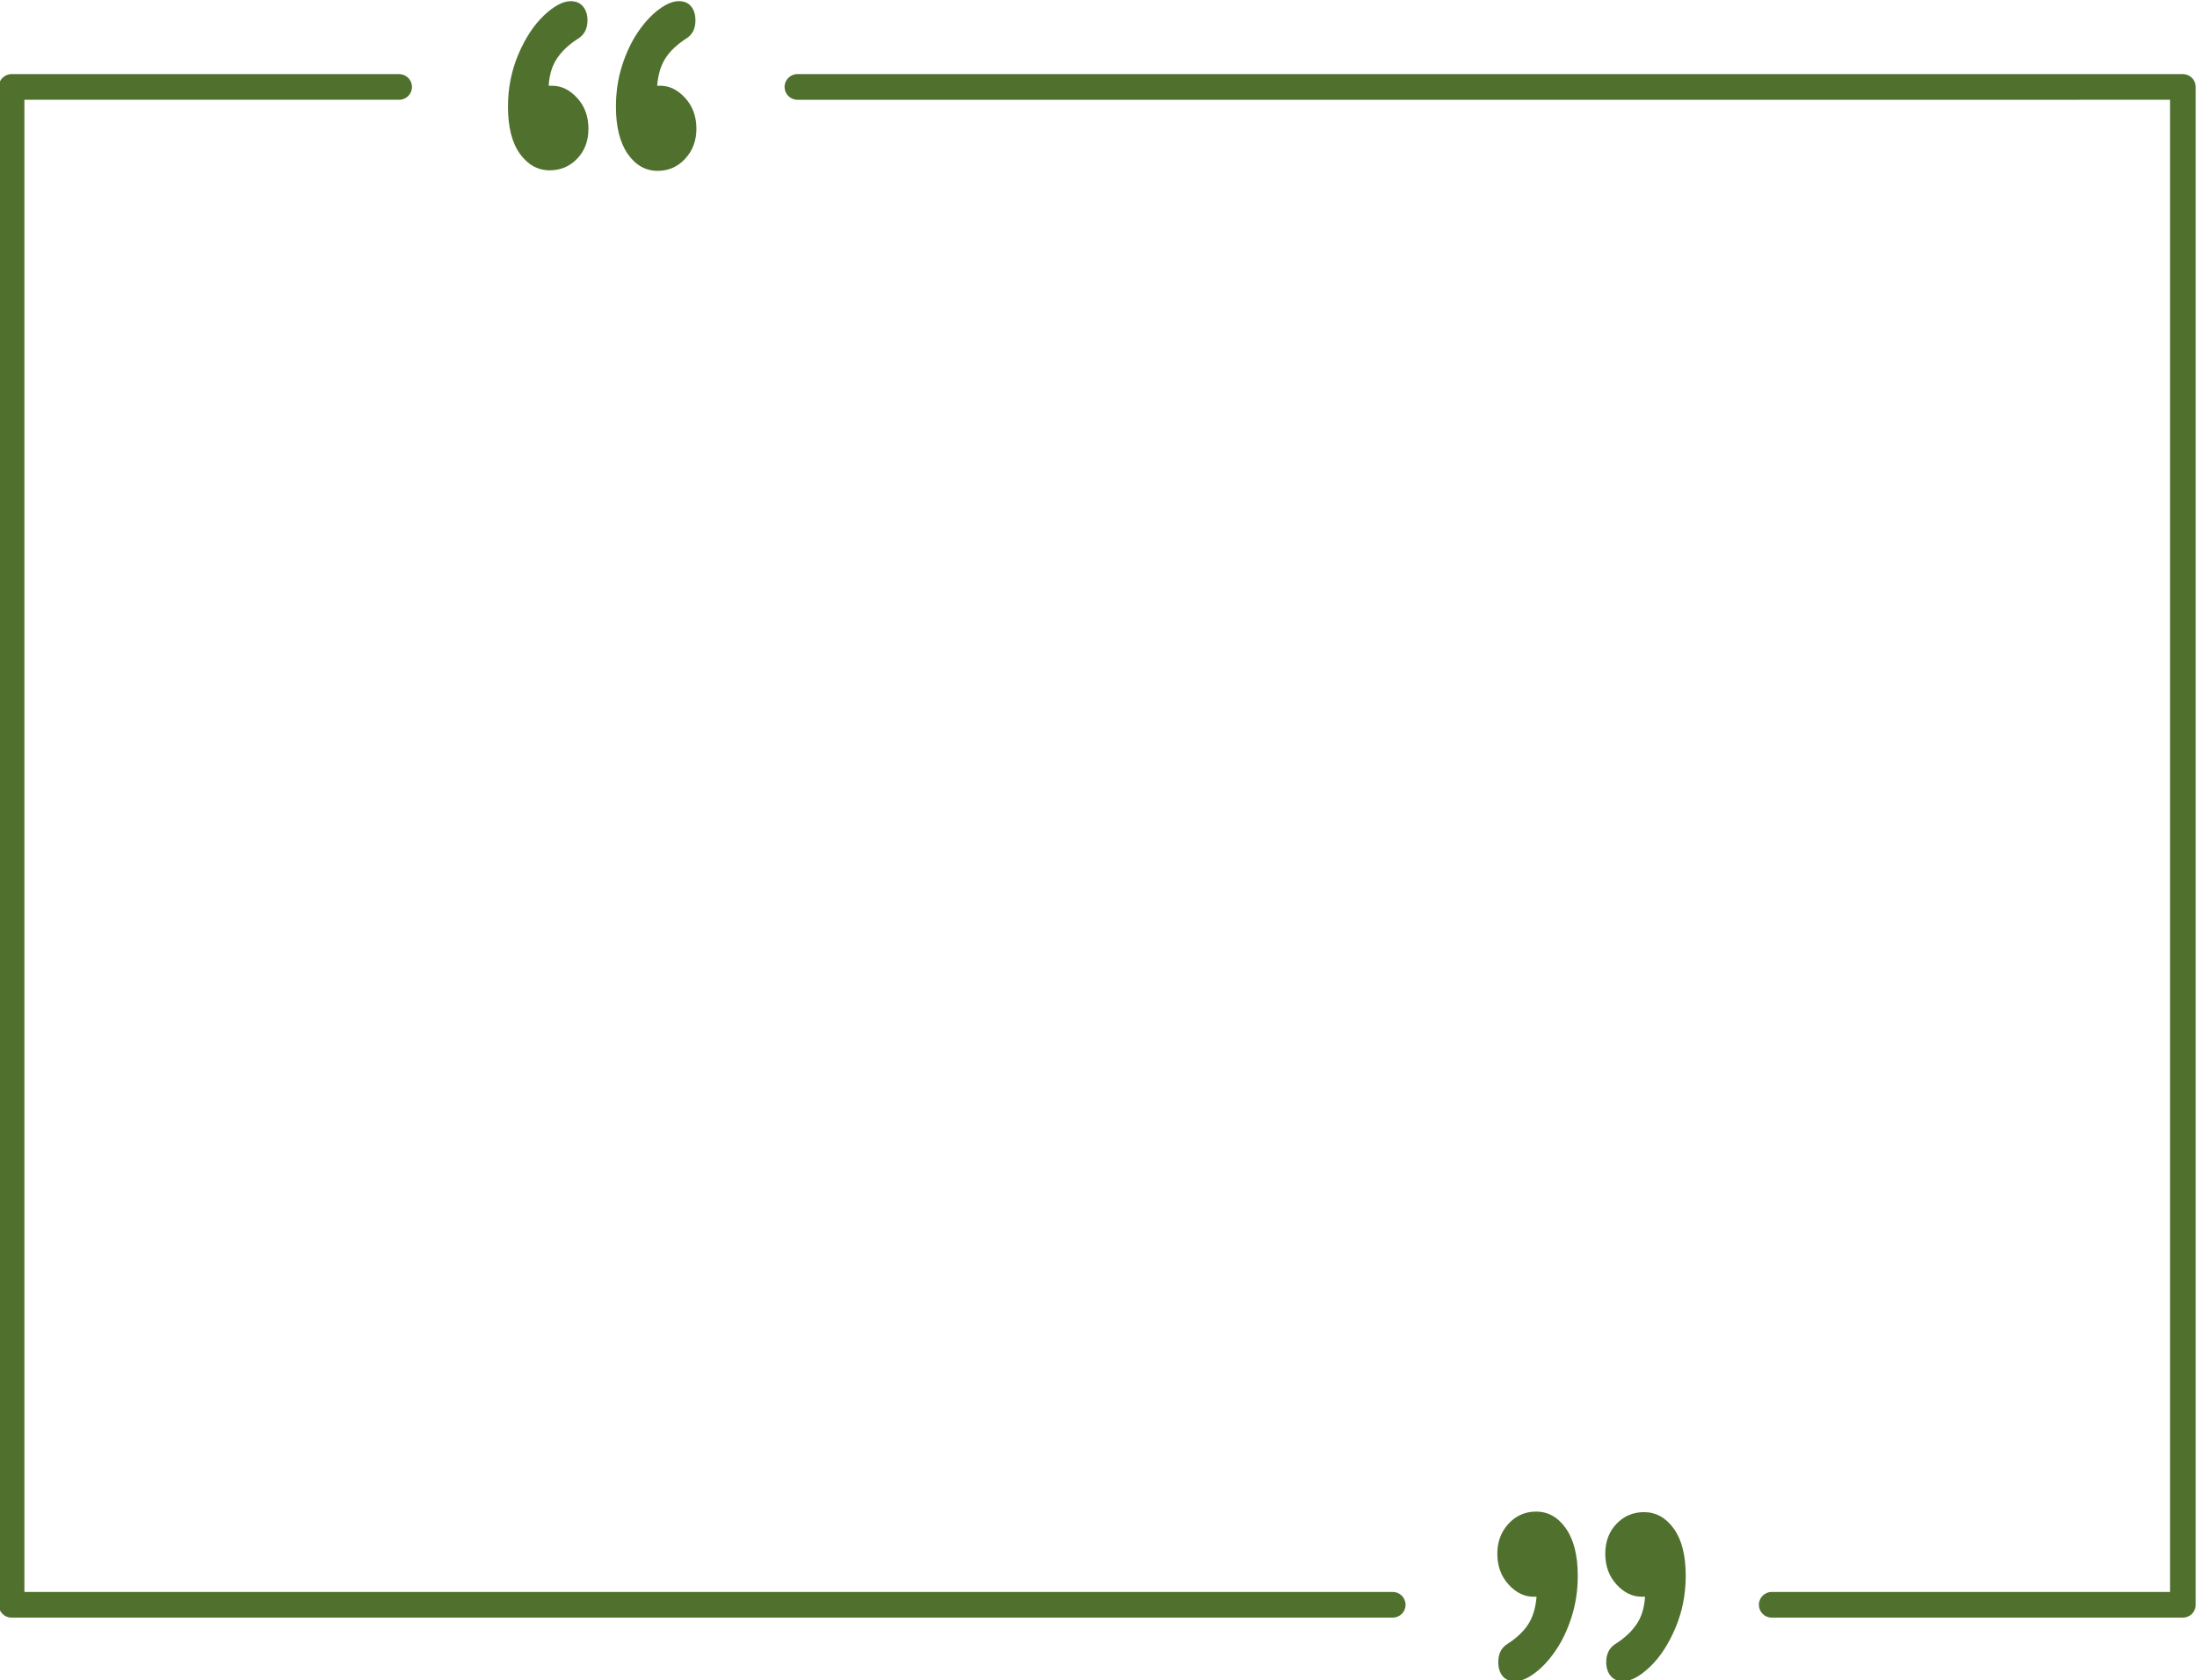
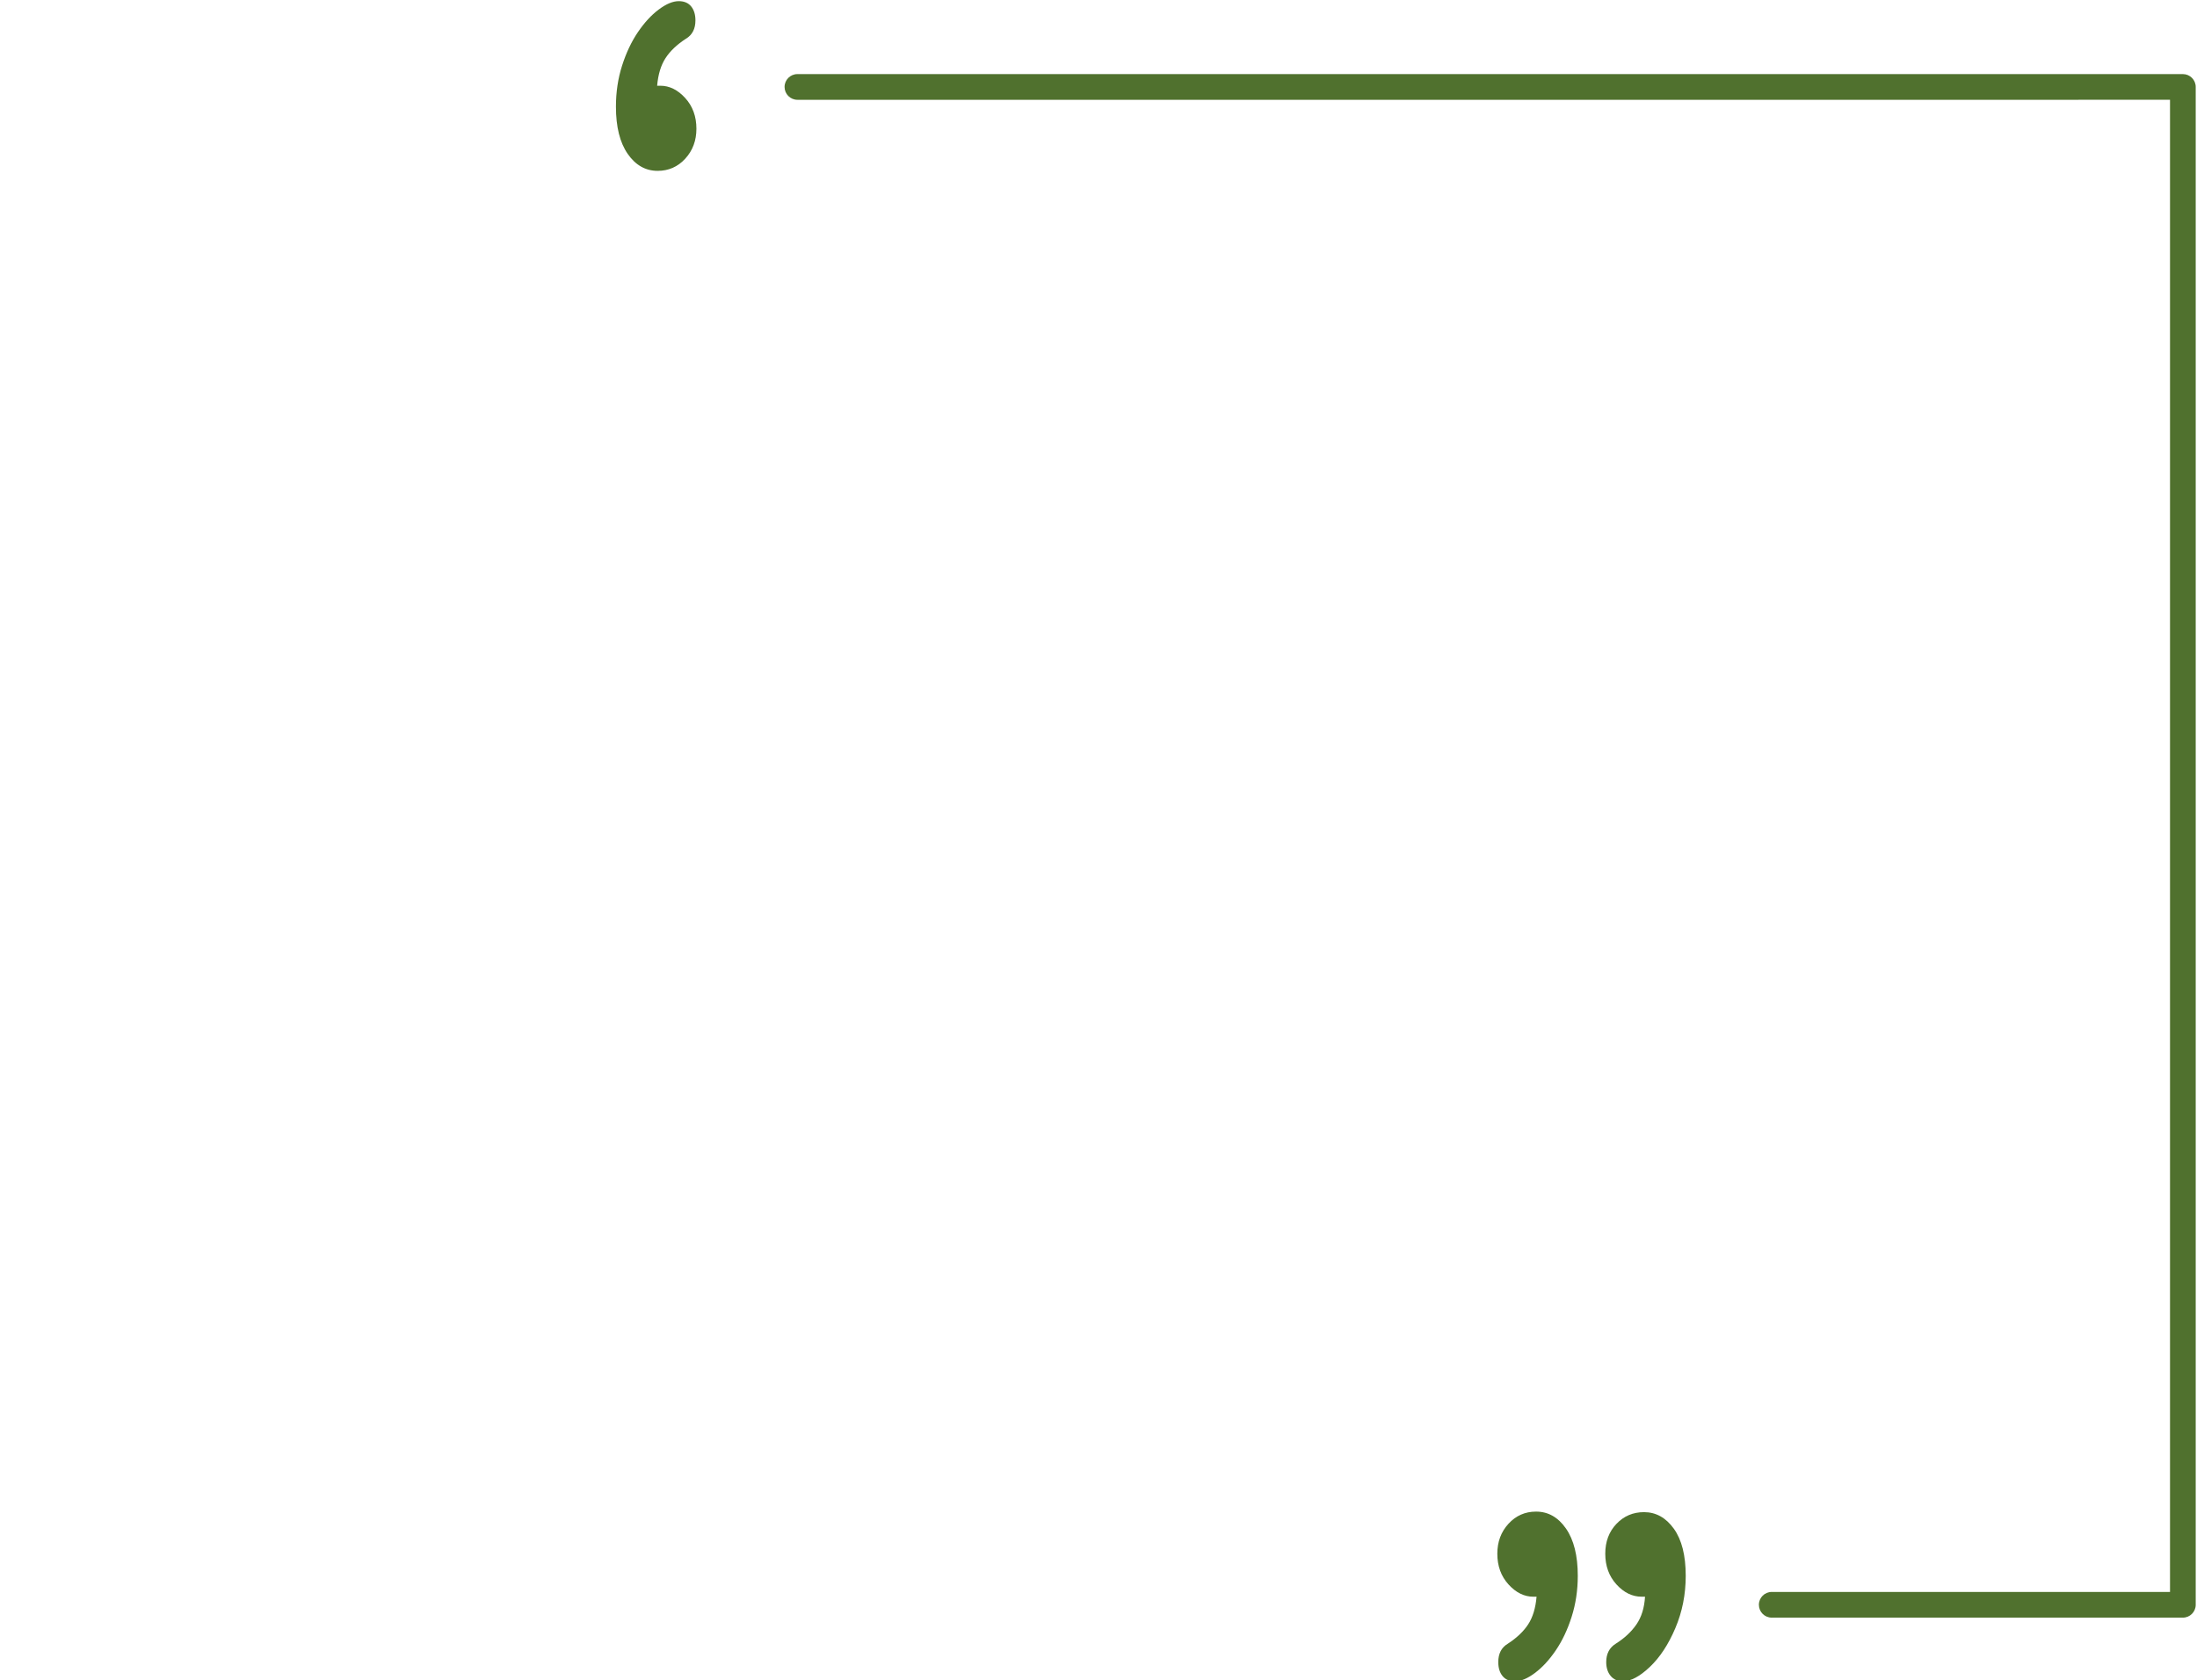
<svg xmlns="http://www.w3.org/2000/svg" fill="#000000" height="65.4" preserveAspectRatio="xMidYMid meet" version="1" viewBox="7.3 17.1 85.5 65.4" width="85.5" zoomAndPan="magnify">
  <g fill="#50712e" id="change1_1">
-     <path d="M7.75,80.063H61.5c0.276,0,0.5-0.224,0.5-0.5s-0.224-0.5-0.5-0.5H8.25V20.984h14.583 c0.276,0,0.5-0.224,0.5-0.5s-0.224-0.5-0.5-0.5H7.75c-0.276,0-0.5,0.224-0.5,0.5v59.079C7.25,79.84,7.474,80.063,7.75,80.063z" />
    <path d="M37.833,20.484c0,0.276,0.224,0.5,0.5,0.5H91.75v58.079h-15.5c-0.276,0-0.5,0.224-0.5,0.5 s0.224,0.5,0.5,0.5h16c0.276,0,0.5-0.224,0.5-0.5V20.484c0-0.276-0.224-0.5-0.5-0.5H38.333 C38.057,19.984,37.833,20.208,37.833,20.484z" />
    <path d="M33.992,18.609c0.248-0.147,0.372-0.385,0.372-0.715c0-0.227-0.056-0.409-0.167-0.545 s-0.272-0.204-0.482-0.204c-0.229,0-0.489,0.108-0.778,0.325c-0.29,0.216-0.56,0.51-0.812,0.881 c-0.251,0.37-0.457,0.805-0.616,1.304c-0.159,0.499-0.239,1.031-0.239,1.596c0,0.785,0.153,1.398,0.458,1.838 c0.305,0.44,0.694,0.661,1.165,0.661c0.427,0,0.785-0.158,1.074-0.473c0.29-0.316,0.435-0.705,0.435-1.167 c0-0.477-0.145-0.875-0.435-1.194c-0.29-0.319-0.613-0.479-0.969-0.479h-0.124c0.038-0.44,0.146-0.798,0.325-1.073 C33.378,19.088,33.642,18.836,33.992,18.609z" />
-     <path d="M29.791,18.609c0.248-0.154,0.372-0.393,0.372-0.715c0-0.22-0.057-0.4-0.172-0.539 c-0.115-0.139-0.274-0.209-0.477-0.209c-0.306,0-0.654,0.185-1.046,0.556c-0.391,0.371-0.722,0.873-0.993,1.508 c-0.271,0.635-0.406,1.315-0.406,2.042c0,0.792,0.154,1.403,0.463,1.833c0.309,0.429,0.695,0.644,1.16,0.644 c0.426,0,0.785-0.152,1.074-0.457c0.29-0.304,0.434-0.692,0.434-1.161c0-0.477-0.145-0.875-0.434-1.194 c-0.29-0.319-0.616-0.479-0.979-0.479h-0.134c0.025-0.433,0.137-0.793,0.334-1.079C29.186,19.071,29.453,18.822,29.791,18.609z" />
    <path d="M65.98,81.077c-0.248,0.147-0.372,0.385-0.372,0.715c0,0.228,0.056,0.409,0.167,0.545 s0.272,0.204,0.482,0.204c0.229,0,0.489-0.108,0.778-0.325c0.29-0.217,0.56-0.51,0.812-0.881s0.457-0.805,0.616-1.304 c0.159-0.499,0.239-1.031,0.239-1.596c0-0.785-0.153-1.398-0.458-1.838s-0.694-0.661-1.165-0.661c-0.427,0-0.785,0.158-1.074,0.473 c-0.29,0.316-0.434,0.704-0.434,1.167c0,0.477,0.145,0.875,0.434,1.194c0.29,0.319,0.613,0.479,0.969,0.479h0.124 c-0.038,0.44-0.146,0.798-0.325,1.073S66.33,80.849,65.98,81.077z" />
    <path d="M70.181,81.077c-0.248,0.154-0.372,0.393-0.372,0.715c0,0.22,0.057,0.4,0.172,0.539 c0.115,0.139,0.274,0.209,0.477,0.209c0.306,0,0.654-0.185,1.046-0.556s0.723-0.873,0.993-1.508 c0.271-0.635,0.406-1.315,0.406-2.042c0-0.792-0.154-1.403-0.463-1.833c-0.309-0.429-0.696-0.644-1.16-0.644 c-0.427,0-0.785,0.152-1.074,0.457c-0.29,0.305-0.434,0.692-0.434,1.161c0,0.477,0.145,0.875,0.434,1.194 c0.29,0.319,0.616,0.479,0.979,0.479h0.134c-0.026,0.433-0.137,0.793-0.334,1.079C70.786,80.615,70.519,80.864,70.181,81.077z" />
  </g>
</svg>